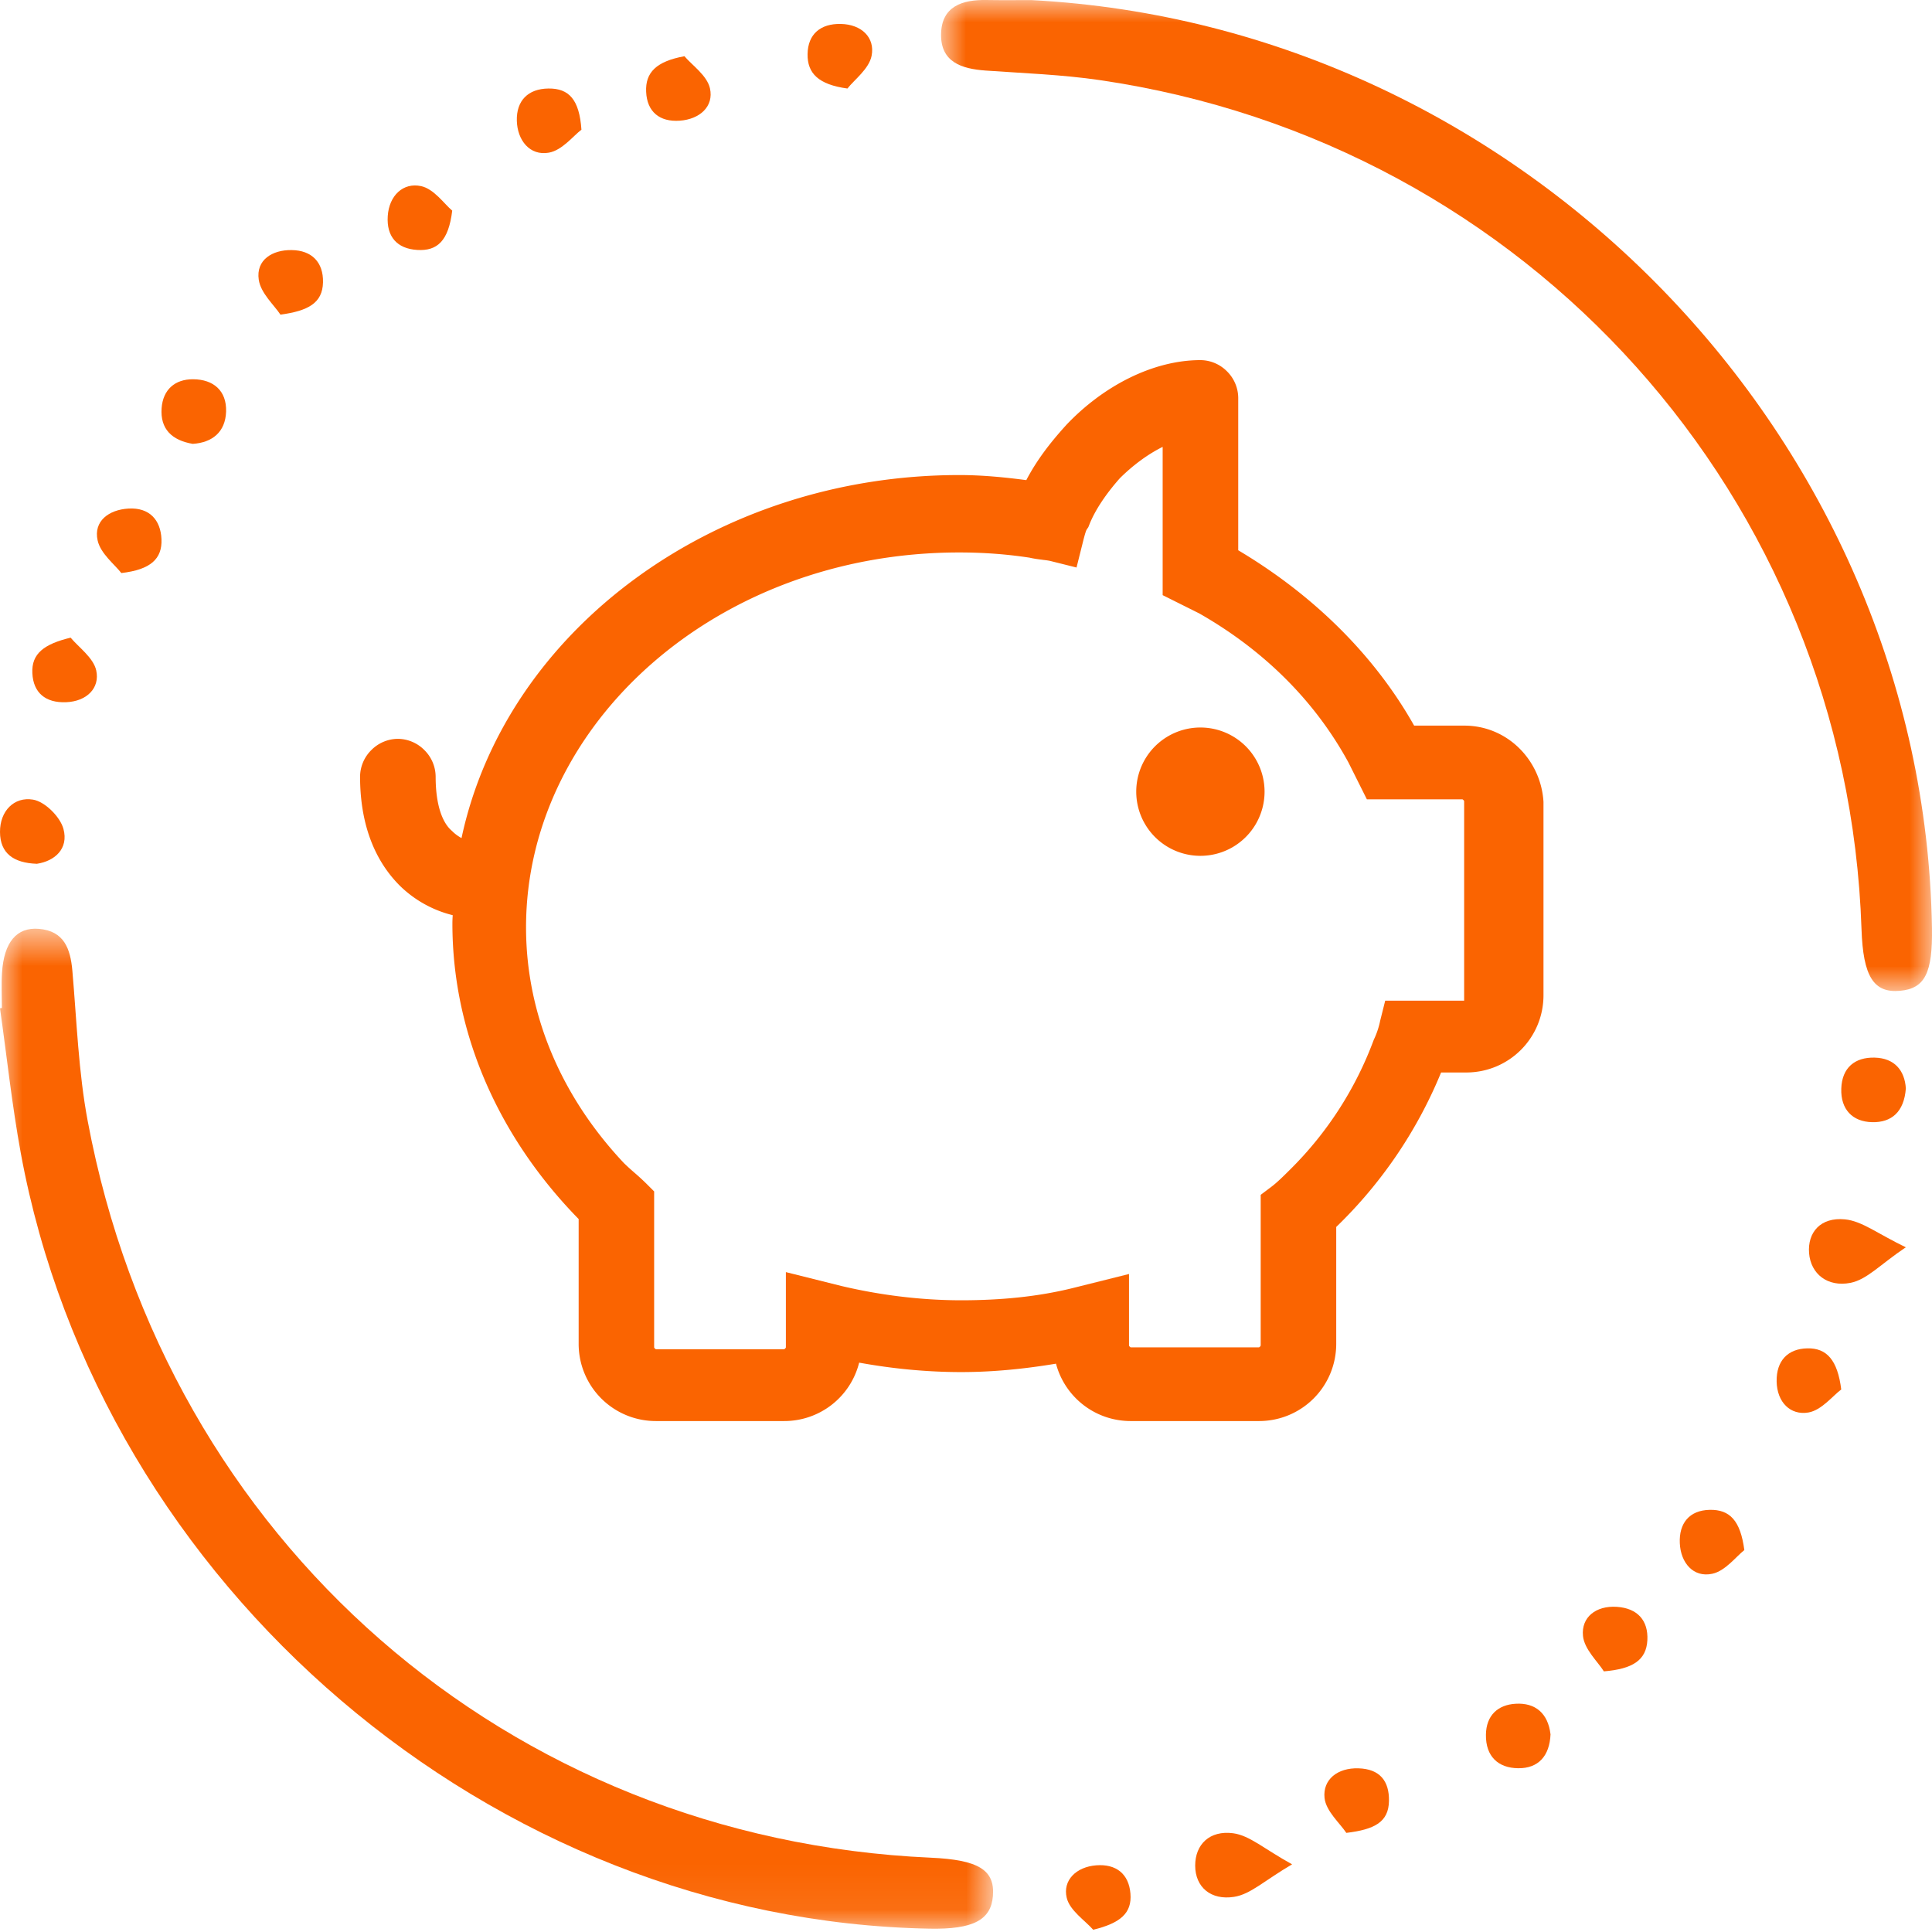
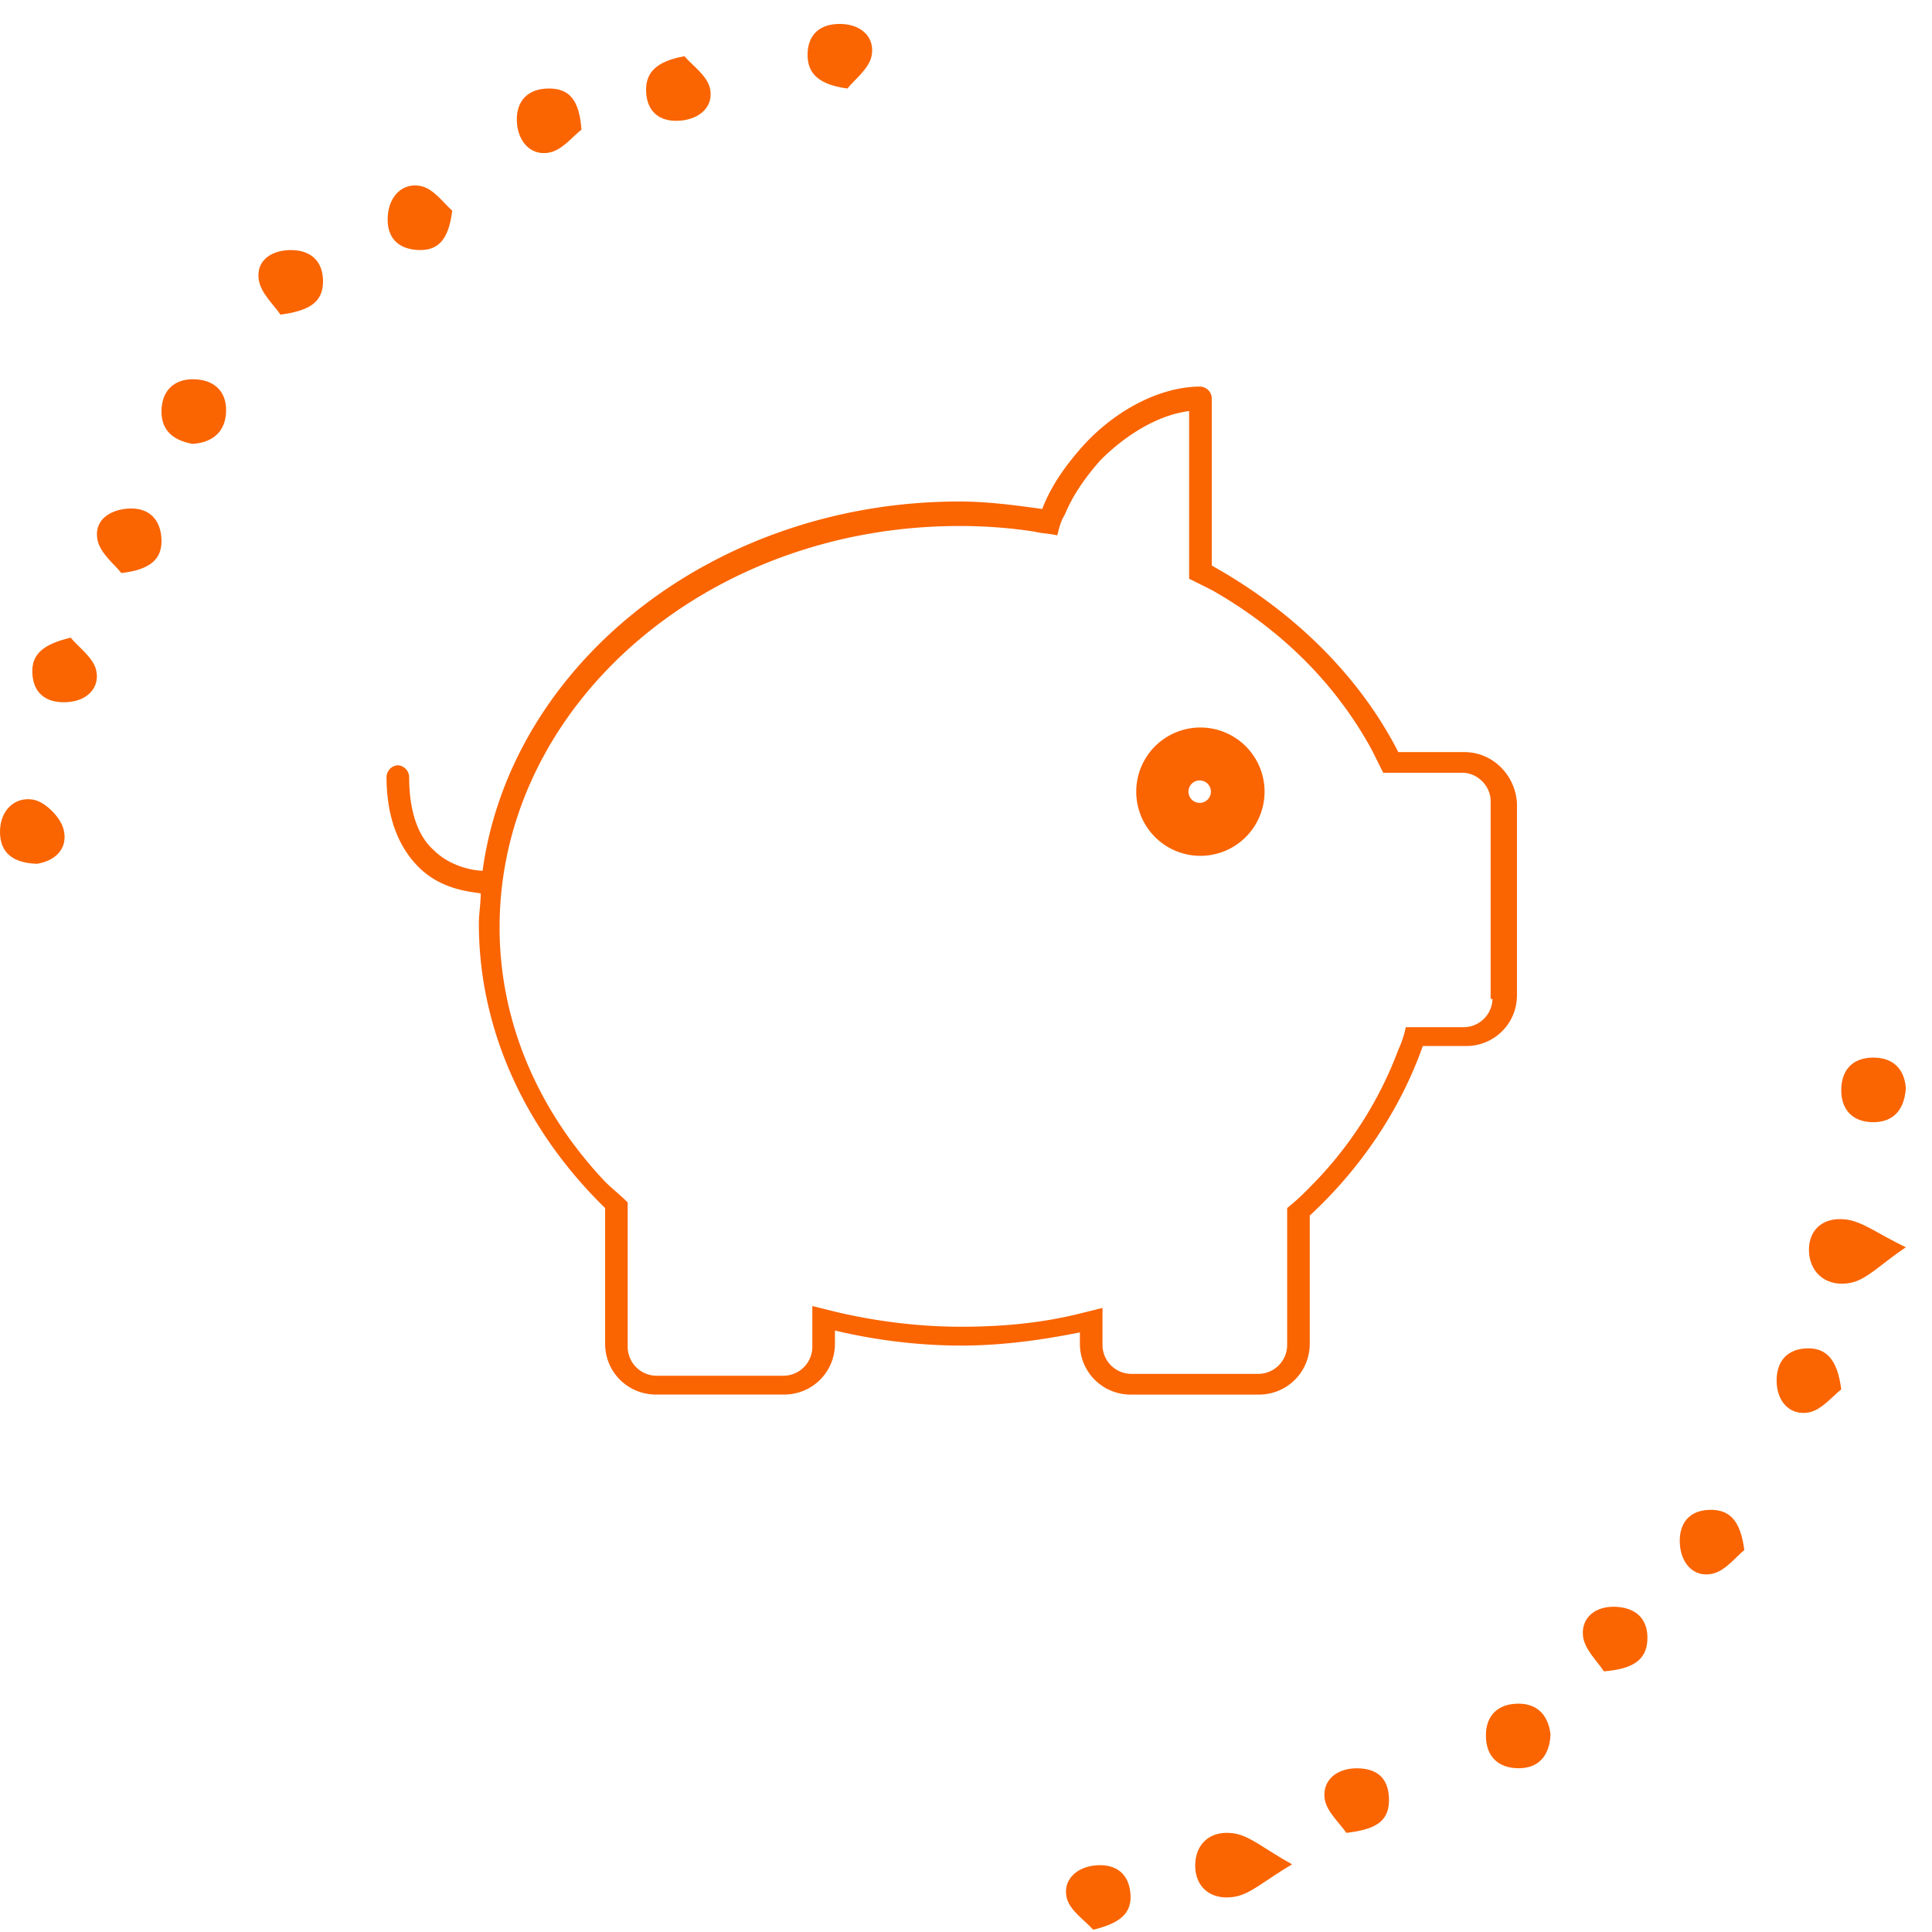
<svg xmlns="http://www.w3.org/2000/svg" width="43" height="43" fill="none">
  <mask id="a" mask-type="alpha" maskUnits="userSpaceOnUse" x="20" y="0" width="23" height="23">
    <path fill-rule="evenodd" clip-rule="evenodd" d="M20.945 0H43v22.057H20.945V0Z" fill="#fff" />
  </mask>
  <g mask="url(#a)">
-     <path fill-rule="evenodd" clip-rule="evenodd" d="M22.954.002c10.933.572 19.864 9.756 20.045 20.645.017 1.01-.157 1.354-.71 1.405-.589.054-.823-.32-.858-1.374-.319-9.585-7.413-17.5-16.953-18.895-.84-.123-1.696-.153-2.545-.213-.528-.038-.997-.186-.988-.807.009-.622.47-.772 1.01-.763.333.006.666.002.999.002Z" fill="#FA6401" />
-   </g>
+     </g>
  <mask id="b" mask-type="alpha" maskUnits="userSpaceOnUse" x="0" y="20" width="23" height="23">
-     <path fill-rule="evenodd" clip-rule="evenodd" d="M0 20.67h22.103v22.257H0V20.67Z" fill="#fff" />
-   </mask>
+     </mask>
  <g mask="url(#b)">
-     <path fill-rule="evenodd" clip-rule="evenodd" d="M.042 22.434c0-.262-.014-.525.003-.786.043-.676.324-1.015.818-.975.563.046.705.44.748.937.097 1.117.135 2.248.342 3.346 1.753 9.338 9.363 15.971 18.76 16.39 1.067.048 1.433.273 1.386.853-.043.537-.444.745-1.407.727-9.736-.179-18.453-7.61-20.23-17.264-.195-1.066-.31-2.146-.462-3.22l.042-.008Z" fill="#FA6401" />
-   </g>
+     </g>
  <path fill-rule="evenodd" clip-rule="evenodd" d="M28.758 41.494c-.611.357-.925.668-1.293.724-.512.08-.863-.213-.864-.696 0-.473.323-.788.844-.72.369.049.692.35 1.313.692ZM15.233 1.251c.167.198.503.427.568.714.092.408-.232.69-.67.721-.45.033-.731-.198-.75-.643-.02-.431.227-.677.852-.792ZM34.51 38.597c-.02.486-.272.764-.722.758-.439-.005-.723-.259-.716-.745.005-.434.27-.668.66-.69.444-.027.722.217.777.677ZM10.065 4.688c-.082.677-.334.902-.778.875-.449-.027-.687-.295-.657-.754.03-.457.344-.752.74-.667.288.06.52.4.695.546ZM6.242 7.003c-.141-.214-.439-.477-.483-.777-.066-.443.305-.668.734-.66.447.006.706.271.696.718-.01.462-.332.635-.947.719ZM40.98 30.925c-.19.142-.438.461-.728.512-.403.07-.702-.228-.71-.691-.008-.46.25-.728.683-.736.433-.01.673.262.755.915Zm1.438-6.7c-.04.53-.325.761-.751.751-.438-.01-.702-.286-.686-.747.015-.466.303-.7.74-.69.45.01.672.292.697.686Zm0 3.535c-.572.384-.864.719-1.232.792-.511.1-.884-.198-.922-.661-.036-.458.251-.806.799-.752.381.038.727.32 1.355.622ZM2.701 12.755c-.146-.19-.463-.432-.528-.726-.096-.432.251-.684.685-.71.464-.028.717.25.736.68.019.438-.241.68-.893.755ZM38.823 34.5c-.185.145-.424.466-.714.527-.42.09-.703-.243-.722-.681-.02-.439.208-.733.668-.742.444-.008.682.239.768.895ZM18.861 1.97c-.642-.087-.894-.336-.887-.767.007-.445.29-.68.74-.67.46.009.765.302.685.709-.058.293-.387.535-.538.728Zm5.47 40.98c-.182-.207-.522-.428-.589-.71-.095-.395.217-.69.655-.724.444-.035.727.19.763.629.036.44-.229.658-.829.805ZM.82 19.225c-.515-.018-.818-.23-.82-.708-.002-.47.317-.789.734-.72.263.042.604.38.678.651.12.444-.196.718-.591.777Zm.752-5.033c.175.212.508.446.57.731.085.39-.21.688-.672.706-.456.018-.729-.209-.75-.645-.022-.435.258-.649.852-.792Zm34.125 23.007c-.137-.218-.435-.49-.465-.788-.042-.416.288-.679.754-.648.462.031.701.306.679.741-.023.447-.327.642-.968.695ZM12.94 2.887c-.18.136-.43.46-.725.511-.424.074-.7-.276-.712-.71-.012-.448.25-.713.704-.718.457-.005.688.246.734.917Zm17.025 37.907c-.142-.215-.453-.482-.485-.777-.043-.41.289-.674.754-.66.477.014.688.283.68.727-.008.47-.32.634-.949.71ZM4.29 9.879c-.466-.079-.727-.332-.693-.795.03-.411.296-.646.702-.643.453.003.748.256.733.72-.015.453-.306.69-.742.718Z" fill="#FA6401" />
  <path d="M32.59 16.739h-1.468c-.881-1.72-2.349-3.145-4.152-4.152V8.855a.27.27 0 0 0-.252-.251c-.838 0-1.803.461-2.558 1.258-.419.461-.754.922-.964 1.467-.587-.083-1.216-.167-1.845-.167-5.451 0-9.98 3.606-10.61 8.219-.083 0-.67-.042-1.09-.462-.377-.335-.545-.922-.545-1.635a.27.27 0 0 0-.251-.252.27.27 0 0 0-.252.252c0 .88.252 1.552.713 2.013.503.503 1.132.545 1.384.587 0 .21-.042.461-.042.671 0 2.432 1.09 4.655 2.81 6.332v3.02c0 .628.503 1.131 1.132 1.131h2.851c.63 0 1.132-.503 1.132-1.132v-.293c.88.21 1.845.335 2.81.335.922 0 1.803-.126 2.642-.293v.251c0 .63.503 1.133 1.132 1.133h2.851c.63 0 1.133-.504 1.133-1.133v-2.851c1.132-1.049 2.012-2.349 2.516-3.774h.964c.63 0 1.132-.503 1.132-1.133v-4.277c-.041-.629-.545-1.132-1.174-1.132Zm.628 5.493a.645.645 0 0 1-.629.63h-1.3a2.358 2.358 0 0 1-.167.503 8.529 8.529 0 0 1-1.971 3.06 5.14 5.14 0 0 1-.503.462v3.061a.645.645 0 0 1-.63.63h-2.851a.645.645 0 0 1-.629-.63v-.838l-.503.125c-.839.21-1.72.294-2.642.294-.965 0-1.93-.126-2.81-.336l-.503-.125v.923a.645.645 0 0 1-.629.628H14.6a.645.645 0 0 1-.63-.629v-3.228c-.167-.169-.335-.294-.503-.462-1.467-1.552-2.348-3.523-2.348-5.661 0-4.906 4.57-8.932 10.232-8.932.587 0 1.132.042 1.677.126.168.042.336.042.504.083.041-.167.083-.335.167-.46.168-.42.461-.84.797-1.217.587-.587 1.3-1.006 1.97-1.09v3.731l.504.252c1.552.88 2.768 2.096 3.565 3.564l.251.503h1.761c.336 0 .63.294.63.63v4.402h.041Z" fill="#FA6401" />
-   <path fill-rule="evenodd" clip-rule="evenodd" d="M23.733 9.457c.837-.883 1.947-1.442 2.986-1.442a.84.84 0 0 1 .59.25.84.84 0 0 1 .25.59v3.392c1.645.979 3.016 2.307 3.915 3.903h1.116c.96 0 1.7.766 1.762 1.682l.001.02v4.297c0 .954-.767 1.721-1.721 1.721h-.558a10.124 10.124 0 0 1-2.334 3.438v2.598c0 .955-.767 1.722-1.721 1.722h-2.852c-.8 0-1.469-.54-1.664-1.277-.67.111-1.375.187-2.11.187-.772 0-1.541-.077-2.271-.21a1.717 1.717 0 0 1-1.67 1.3H14.6a1.717 1.717 0 0 1-1.721-1.722v-2.774c-1.714-1.75-2.81-4.049-2.81-6.577 0-.062.003-.125.007-.186a2.555 2.555 0 0 1-1.176-.655c-.6-.599-.886-1.436-.886-2.43a.84.84 0 0 1 .251-.59.84.84 0 0 1 .59-.25.84.84 0 0 1 .59.25.84.84 0 0 1 .251.59c0 .653.159 1.027.347 1.195l.013.012.013.012c.06.06.13.11.203.15.99-4.636 5.643-8.08 11.08-8.08.512 0 1.02.051 1.49.113.236-.452.543-.846.883-1.22l.004-.005.004-.004Zm8.854 12.815H30.83l-.112.447a1.821 1.821 0 0 1-.123.382l-.014.029-.012.03a7.94 7.94 0 0 1-1.835 2.85c-.175.175-.312.31-.44.406l-.235.177v3.354l-.002.005a.07.07 0 0 1-.014.02.07.07 0 0 1-.021.015l-.004.001h-2.85l-.004-.001a.07.07 0 0 1-.02-.015.07.07 0 0 1-.016-.025v-1.592l-1.236.309c-.78.195-1.611.276-2.499.276-.913 0-1.83-.12-2.67-.319l-1.232-.308v1.676l-.001.004a.07.07 0 0 1-.015.02.07.07 0 0 1-.024.017H14.6l-.004-.002a.07.07 0 0 1-.02-.014.07.07 0 0 1-.015-.02l-.002-.005v-3.472l-.172-.172a5.418 5.418 0 0 0-.276-.253l-.005-.005a4.595 4.595 0 0 1-.217-.198c-1.373-1.455-2.181-3.282-2.181-5.25 0-4.51 4.23-8.343 9.642-8.343.55 0 1.058.039 1.565.116.108.025.21.037.282.046l.01.002c.089.01.137.017.181.028l.572.143.143-.571c.049-.196.07-.254.086-.278l.034-.05.023-.058c.131-.329.373-.685.678-1.03.307-.304.635-.54.953-.698v3.3l.815.407c1.453.828 2.581 1.96 3.32 3.317l.41.82h2.124l.004.001a.07.07 0 0 1 .02.015.07.07 0 0 1 .015.02l.002.004v4.442Z" fill="#FA6401" />
-   <path d="M26.717 18.458a.839.839 0 1 0 0-1.677.839.839 0 0 0 0 1.677Z" fill="#FA6401" />
  <path fill-rule="evenodd" clip-rule="evenodd" d="M26.717 17.37a.25.25 0 1 0 0 .499.25.25 0 0 0 0-.499Zm-1.428.25a1.428 1.428 0 1 1 2.856 0 1.428 1.428 0 0 1-2.856 0Z" fill="#FA6401" />
</svg>